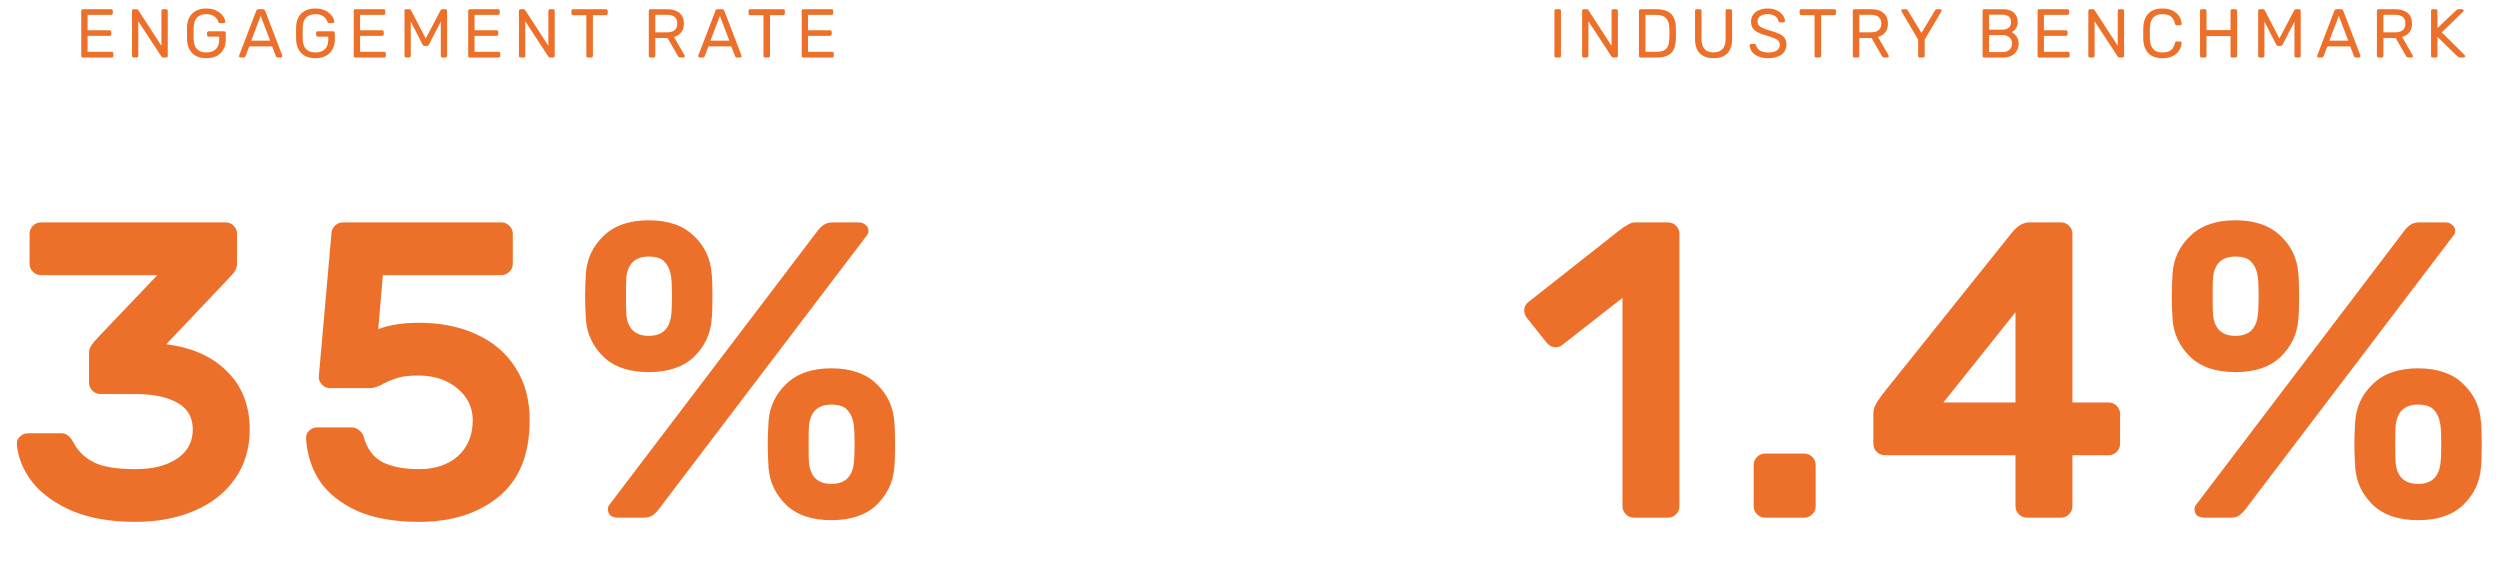
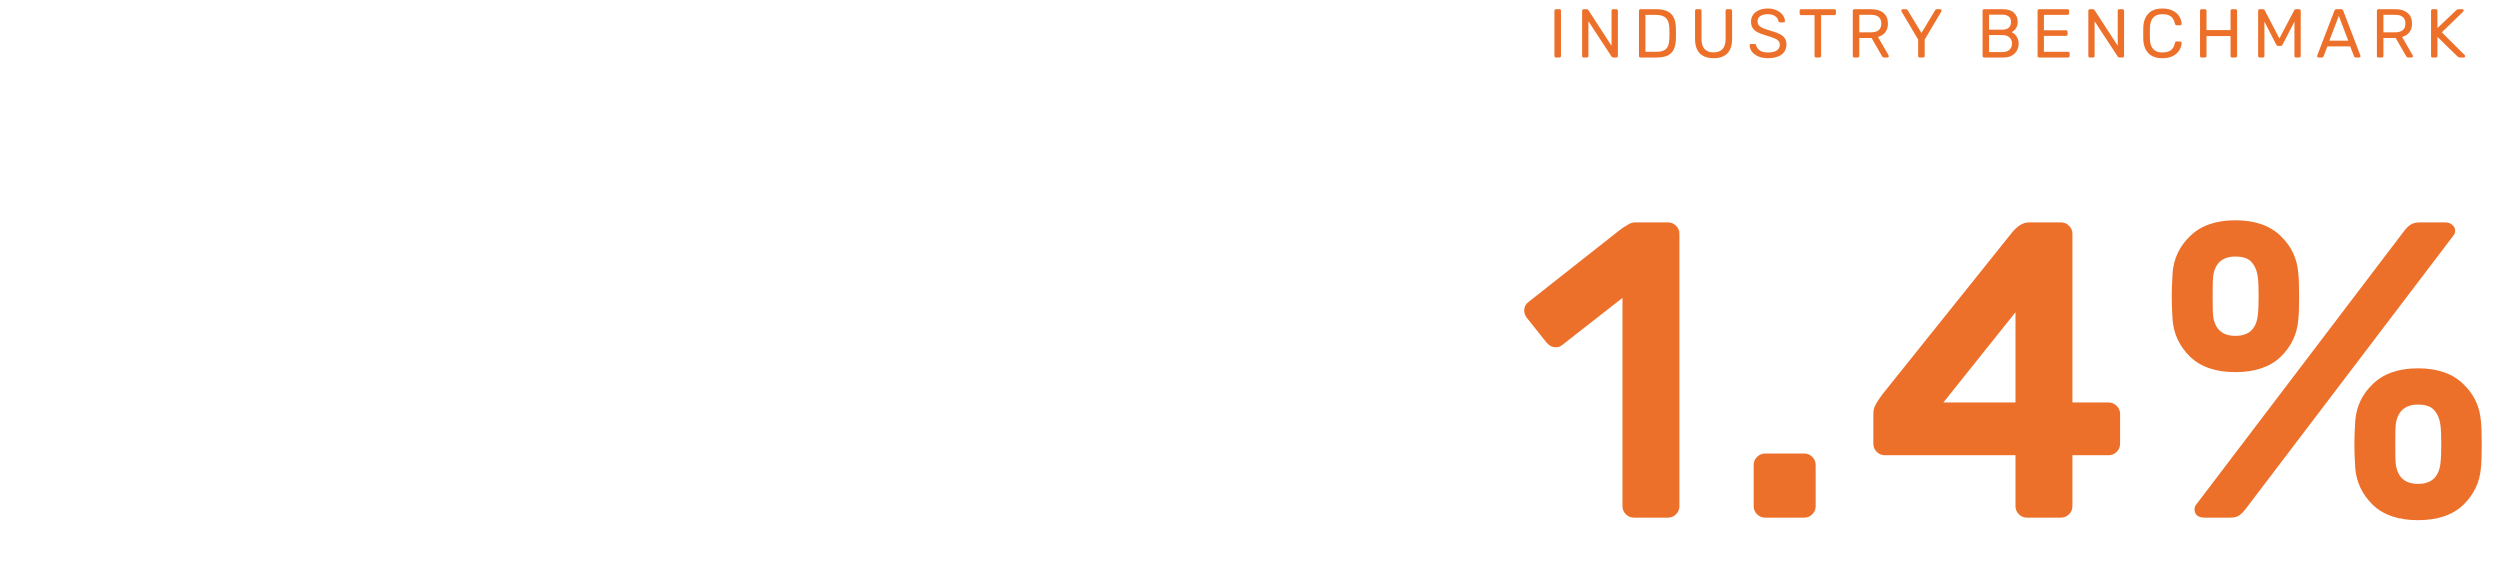
<svg xmlns="http://www.w3.org/2000/svg" width="652" height="152" viewBox="0 0 652 152" fill="none">
-   <path d="M21.587 15C21.467 15 21.371 14.964 21.299 14.892C21.227 14.808 21.191 14.706 21.191 14.586V2.832C21.191 2.7 21.227 2.598 21.299 2.526C21.371 2.442 21.467 2.4 21.587 2.4H28.985C29.117 2.4 29.219 2.442 29.291 2.526C29.375 2.598 29.417 2.7 29.417 2.832V3.48C29.417 3.6 29.375 3.696 29.291 3.768C29.219 3.84 29.117 3.876 28.985 3.876H22.847V7.89H28.589C28.721 7.89 28.823 7.932 28.895 8.016C28.979 8.088 29.021 8.19 29.021 8.322V8.934C29.021 9.054 28.979 9.156 28.895 9.24C28.823 9.312 28.721 9.348 28.589 9.348H22.847V13.506H29.129C29.261 13.506 29.363 13.548 29.435 13.632C29.519 13.704 29.561 13.806 29.561 13.938V14.586C29.561 14.706 29.519 14.808 29.435 14.892C29.351 14.964 29.249 15 29.129 15H21.587ZM34.826 15C34.706 15 34.61 14.964 34.538 14.892C34.466 14.808 34.43 14.706 34.43 14.586V2.832C34.43 2.7 34.466 2.598 34.538 2.526C34.61 2.442 34.706 2.4 34.826 2.4H35.618C35.738 2.4 35.828 2.424 35.888 2.472C35.948 2.52 36.008 2.58 36.068 2.652L42.098 11.94V2.832C42.098 2.7 42.134 2.598 42.206 2.526C42.29 2.442 42.392 2.4 42.512 2.4H43.322C43.454 2.4 43.556 2.442 43.628 2.526C43.712 2.598 43.754 2.7 43.754 2.832V14.568C43.754 14.688 43.712 14.79 43.628 14.874C43.556 14.958 43.46 15 43.34 15H42.53C42.326 15 42.182 14.916 42.098 14.748L36.068 5.55V14.586C36.068 14.706 36.026 14.808 35.942 14.892C35.87 14.964 35.774 15 35.654 15H34.826ZM53.804 15.18C52.244 15.18 51.032 14.748 50.168 13.884C49.304 13.02 48.842 11.85 48.782 10.374C48.77 10.014 48.764 9.45 48.764 8.682C48.764 7.902 48.77 7.338 48.782 6.99C48.83 5.526 49.286 4.368 50.15 3.516C51.026 2.652 52.244 2.22 53.804 2.22C54.86 2.22 55.754 2.412 56.486 2.796C57.218 3.18 57.77 3.642 58.142 4.182C58.514 4.71 58.712 5.202 58.736 5.658V5.694C58.736 5.79 58.694 5.874 58.61 5.946C58.538 6.006 58.454 6.036 58.358 6.036H57.35C57.242 6.036 57.158 6.012 57.098 5.964C57.05 5.916 57.002 5.826 56.954 5.694C56.762 5.13 56.408 4.656 55.892 4.272C55.376 3.888 54.68 3.696 53.804 3.696C52.796 3.696 52.004 3.972 51.428 4.524C50.852 5.076 50.546 5.928 50.51 7.08C50.498 7.428 50.492 7.962 50.492 8.682C50.492 9.39 50.498 9.924 50.51 10.284C50.546 11.448 50.852 12.306 51.428 12.858C52.004 13.41 52.796 13.686 53.804 13.686C54.824 13.686 55.64 13.41 56.252 12.858C56.864 12.294 57.17 11.454 57.17 10.338V9.564H54.416C54.296 9.564 54.194 9.522 54.11 9.438C54.038 9.354 54.002 9.252 54.002 9.132V8.592C54.002 8.472 54.038 8.37 54.11 8.286C54.194 8.202 54.296 8.16 54.416 8.16H58.448C58.58 8.16 58.682 8.202 58.754 8.286C58.838 8.358 58.88 8.46 58.88 8.592V10.302C58.88 11.274 58.676 12.132 58.268 12.876C57.872 13.608 57.29 14.178 56.522 14.586C55.754 14.982 54.848 15.18 53.804 15.18ZM62.697 15C62.601 15 62.517 14.964 62.445 14.892C62.373 14.82 62.337 14.736 62.337 14.64L62.373 14.442L66.837 2.796C66.933 2.532 67.125 2.4 67.413 2.4H68.565C68.853 2.4 69.045 2.532 69.141 2.796L73.605 14.442L73.641 14.64C73.641 14.736 73.599 14.82 73.515 14.892C73.443 14.964 73.359 15 73.263 15H72.417C72.297 15 72.195 14.97 72.111 14.91C72.039 14.838 71.991 14.766 71.967 14.694L70.959 12.102H65.001L64.011 14.694C63.915 14.898 63.765 15 63.561 15H62.697ZM65.523 10.608H70.455L67.989 4.146L65.523 10.608ZM82.25 15.18C80.69 15.18 79.478 14.748 78.614 13.884C77.75 13.02 77.288 11.85 77.228 10.374C77.216 10.014 77.21 9.45 77.21 8.682C77.21 7.902 77.216 7.338 77.228 6.99C77.276 5.526 77.732 4.368 78.596 3.516C79.472 2.652 80.69 2.22 82.25 2.22C83.306 2.22 84.2 2.412 84.932 2.796C85.664 3.18 86.216 3.642 86.588 4.182C86.96 4.71 87.158 5.202 87.182 5.658V5.694C87.182 5.79 87.14 5.874 87.056 5.946C86.984 6.006 86.9 6.036 86.804 6.036H85.796C85.688 6.036 85.604 6.012 85.544 5.964C85.496 5.916 85.448 5.826 85.4 5.694C85.208 5.13 84.854 4.656 84.338 4.272C83.822 3.888 83.126 3.696 82.25 3.696C81.242 3.696 80.45 3.972 79.874 4.524C79.298 5.076 78.992 5.928 78.956 7.08C78.944 7.428 78.938 7.962 78.938 8.682C78.938 9.39 78.944 9.924 78.956 10.284C78.992 11.448 79.298 12.306 79.874 12.858C80.45 13.41 81.242 13.686 82.25 13.686C83.27 13.686 84.086 13.41 84.698 12.858C85.31 12.294 85.616 11.454 85.616 10.338V9.564H82.862C82.742 9.564 82.64 9.522 82.556 9.438C82.484 9.354 82.448 9.252 82.448 9.132V8.592C82.448 8.472 82.484 8.37 82.556 8.286C82.64 8.202 82.742 8.16 82.862 8.16H86.894C87.026 8.16 87.128 8.202 87.2 8.286C87.284 8.358 87.326 8.46 87.326 8.592V10.302C87.326 11.274 87.122 12.132 86.714 12.876C86.318 13.608 85.736 14.178 84.968 14.586C84.2 14.982 83.294 15.18 82.25 15.18ZM92.649 15C92.529 15 92.433 14.964 92.361 14.892C92.289 14.808 92.253 14.706 92.253 14.586V2.832C92.253 2.7 92.289 2.598 92.361 2.526C92.433 2.442 92.529 2.4 92.649 2.4H100.047C100.179 2.4 100.281 2.442 100.353 2.526C100.437 2.598 100.479 2.7 100.479 2.832V3.48C100.479 3.6 100.437 3.696 100.353 3.768C100.281 3.84 100.179 3.876 100.047 3.876H93.909V7.89H99.651C99.783 7.89 99.885 7.932 99.957 8.016C100.041 8.088 100.083 8.19 100.083 8.322V8.934C100.083 9.054 100.041 9.156 99.957 9.24C99.885 9.312 99.783 9.348 99.651 9.348H93.909V13.506H100.191C100.323 13.506 100.425 13.548 100.497 13.632C100.581 13.704 100.623 13.806 100.623 13.938V14.586C100.623 14.706 100.581 14.808 100.497 14.892C100.413 14.964 100.311 15 100.191 15H92.649ZM105.905 15C105.785 15 105.683 14.964 105.599 14.892C105.527 14.808 105.491 14.706 105.491 14.586V2.832C105.491 2.7 105.527 2.598 105.599 2.526C105.671 2.442 105.773 2.4 105.905 2.4H106.751C106.967 2.4 107.117 2.49 107.201 2.67L111.035 10.032L114.905 2.67C115.001 2.49 115.145 2.4 115.337 2.4H116.183C116.315 2.4 116.417 2.442 116.489 2.526C116.561 2.598 116.597 2.7 116.597 2.832V14.586C116.597 14.706 116.555 14.808 116.471 14.892C116.399 14.964 116.303 15 116.183 15H115.355C115.235 15 115.139 14.964 115.067 14.892C114.995 14.808 114.959 14.706 114.959 14.586V5.64L111.881 11.598C111.761 11.85 111.569 11.976 111.305 11.976H110.765C110.513 11.976 110.321 11.85 110.189 11.598L107.129 5.64V14.586C107.129 14.706 107.087 14.808 107.003 14.892C106.931 14.964 106.835 15 106.715 15H105.905ZM122.501 15C122.381 15 122.285 14.964 122.213 14.892C122.141 14.808 122.105 14.706 122.105 14.586V2.832C122.105 2.7 122.141 2.598 122.213 2.526C122.285 2.442 122.381 2.4 122.501 2.4H129.899C130.031 2.4 130.133 2.442 130.205 2.526C130.289 2.598 130.331 2.7 130.331 2.832V3.48C130.331 3.6 130.289 3.696 130.205 3.768C130.133 3.84 130.031 3.876 129.899 3.876H123.761V7.89H129.503C129.635 7.89 129.737 7.932 129.809 8.016C129.893 8.088 129.935 8.19 129.935 8.322V8.934C129.935 9.054 129.893 9.156 129.809 9.24C129.737 9.312 129.635 9.348 129.503 9.348H123.761V13.506H130.043C130.175 13.506 130.277 13.548 130.349 13.632C130.433 13.704 130.475 13.806 130.475 13.938V14.586C130.475 14.706 130.433 14.808 130.349 14.892C130.265 14.964 130.163 15 130.043 15H122.501ZM135.739 15C135.619 15 135.523 14.964 135.451 14.892C135.379 14.808 135.343 14.706 135.343 14.586V2.832C135.343 2.7 135.379 2.598 135.451 2.526C135.523 2.442 135.619 2.4 135.739 2.4H136.531C136.651 2.4 136.741 2.424 136.801 2.472C136.861 2.52 136.921 2.58 136.981 2.652L143.011 11.94V2.832C143.011 2.7 143.047 2.598 143.119 2.526C143.203 2.442 143.305 2.4 143.425 2.4H144.235C144.367 2.4 144.469 2.442 144.541 2.526C144.625 2.598 144.667 2.7 144.667 2.832V14.568C144.667 14.688 144.625 14.79 144.541 14.874C144.469 14.958 144.373 15 144.253 15H143.443C143.239 15 143.095 14.916 143.011 14.748L136.981 5.55V14.586C136.981 14.706 136.939 14.808 136.855 14.892C136.783 14.964 136.687 15 136.567 15H135.739ZM153.331 15C153.211 15 153.109 14.964 153.025 14.892C152.953 14.808 152.917 14.706 152.917 14.586V3.948H149.443C149.323 3.948 149.221 3.912 149.137 3.84C149.065 3.756 149.029 3.654 149.029 3.534V2.832C149.029 2.7 149.065 2.598 149.137 2.526C149.221 2.442 149.323 2.4 149.443 2.4H158.083C158.215 2.4 158.317 2.442 158.389 2.526C158.461 2.598 158.497 2.7 158.497 2.832V3.534C158.497 3.654 158.455 3.756 158.371 3.84C158.299 3.912 158.203 3.948 158.083 3.948H154.627V14.586C154.627 14.706 154.585 14.808 154.501 14.892C154.417 14.964 154.315 15 154.195 15H153.331ZM169.601 15C169.481 15 169.385 14.964 169.313 14.892C169.241 14.808 169.205 14.706 169.205 14.586V2.832C169.205 2.7 169.241 2.598 169.313 2.526C169.385 2.442 169.481 2.4 169.601 2.4H173.993C175.361 2.4 176.429 2.724 177.197 3.372C177.977 4.008 178.367 4.938 178.367 6.162C178.367 7.074 178.139 7.824 177.683 8.412C177.227 9 176.591 9.408 175.775 9.636L178.547 14.442C178.583 14.514 178.601 14.58 178.601 14.64C178.601 14.736 178.565 14.82 178.493 14.892C178.421 14.964 178.337 15 178.241 15H177.449C177.269 15 177.125 14.958 177.017 14.874C176.921 14.79 176.831 14.67 176.747 14.514L174.101 9.906H170.897V14.586C170.897 14.706 170.855 14.808 170.771 14.892C170.687 14.964 170.585 15 170.465 15H169.601ZM173.921 8.43C175.733 8.43 176.639 7.668 176.639 6.144C176.639 4.62 175.733 3.858 173.921 3.858H170.897V8.43H173.921ZM182.458 15C182.362 15 182.278 14.964 182.206 14.892C182.134 14.82 182.098 14.736 182.098 14.64L182.134 14.442L186.598 2.796C186.694 2.532 186.886 2.4 187.174 2.4H188.326C188.614 2.4 188.806 2.532 188.902 2.796L193.366 14.442L193.402 14.64C193.402 14.736 193.36 14.82 193.276 14.892C193.204 14.964 193.12 15 193.024 15H192.178C192.058 15 191.956 14.97 191.872 14.91C191.8 14.838 191.752 14.766 191.728 14.694L190.72 12.102H184.762L183.772 14.694C183.676 14.898 183.526 15 183.322 15H182.458ZM185.284 10.608H190.216L187.75 4.146L185.284 10.608ZM199.518 15C199.398 15 199.296 14.964 199.212 14.892C199.14 14.808 199.104 14.706 199.104 14.586V3.948H195.63C195.51 3.948 195.408 3.912 195.324 3.84C195.252 3.756 195.216 3.654 195.216 3.534V2.832C195.216 2.7 195.252 2.598 195.324 2.526C195.408 2.442 195.51 2.4 195.63 2.4H204.27C204.402 2.4 204.504 2.442 204.576 2.526C204.648 2.598 204.684 2.7 204.684 2.832V3.534C204.684 3.654 204.642 3.756 204.558 3.84C204.486 3.912 204.39 3.948 204.27 3.948H200.814V14.586C200.814 14.706 200.772 14.808 200.688 14.892C200.604 14.964 200.502 15 200.382 15H199.518ZM209.474 15C209.354 15 209.258 14.964 209.186 14.892C209.114 14.808 209.078 14.706 209.078 14.586V2.832C209.078 2.7 209.114 2.598 209.186 2.526C209.258 2.442 209.354 2.4 209.474 2.4H216.872C217.004 2.4 217.106 2.442 217.178 2.526C217.262 2.598 217.304 2.7 217.304 2.832V3.48C217.304 3.6 217.262 3.696 217.178 3.768C217.106 3.84 217.004 3.876 216.872 3.876H210.734V7.89H216.476C216.608 7.89 216.71 7.932 216.782 8.016C216.866 8.088 216.908 8.19 216.908 8.322V8.934C216.908 9.054 216.866 9.156 216.782 9.24C216.71 9.312 216.608 9.348 216.476 9.348H210.734V13.506H217.016C217.148 13.506 217.25 13.548 217.322 13.632C217.406 13.704 217.448 13.806 217.448 13.938V14.586C217.448 14.706 217.406 14.808 217.322 14.892C217.238 14.964 217.136 15 217.016 15H209.474Z" fill="#ED702A" />
-   <path d="M58.854 58C59.66 58 60.357 58.293 60.944 58.88C61.53 59.467 61.824 60.163 61.824 60.97V68.78C61.824 69.513 61.604 70.21 61.164 70.87C60.724 71.457 60.137 72.117 59.404 72.85L43.344 89.79C50.017 90.597 55.297 92.943 59.184 96.83C63.144 100.717 65.124 105.777 65.124 112.01C65.124 116.923 63.84 121.213 61.274 124.88C58.707 128.547 55.15 131.333 50.604 133.24C46.13 135.147 41.034 136.1 35.314 136.1C28.86 136.1 23.36 135.147 18.814 133.24C14.267 131.26 10.784 128.73 8.364 125.65C6.017 122.57 4.697 119.343 4.404 115.97C4.33 115.09 4.587 114.393 5.174 113.88C5.76 113.293 6.494 113 7.374 113H16.064C16.724 113 17.31 113.22 17.824 113.66C18.337 114.1 18.85 114.797 19.364 115.75C20.464 117.803 22.187 119.417 24.534 120.59C26.88 121.763 30.474 122.35 35.314 122.35C39.86 122.35 43.49 121.433 46.204 119.6C48.917 117.767 50.274 115.237 50.274 112.01C50.274 108.857 48.954 106.547 46.314 105.08C43.674 103.54 40.007 102.77 35.314 102.77H26.184C25.377 102.77 24.68 102.477 24.094 101.89C23.507 101.303 23.214 100.607 23.214 99.8V91.99C23.214 91.257 23.434 90.597 23.874 90.01C24.314 89.35 24.9 88.653 25.634 87.92L41.034 71.75H10.674C9.867 71.75 9.17 71.457 8.584 70.87C7.997 70.283 7.704 69.587 7.704 68.78V60.97C7.704 60.163 7.997 59.467 8.584 58.88C9.17 58.293 9.867 58 10.674 58H58.854ZM86.438 60.97C86.438 60.163 86.731 59.467 87.318 58.88C87.904 58.293 88.601 58 89.408 58H130.768C131.575 58 132.271 58.293 132.858 58.88C133.445 59.467 133.738 60.163 133.738 60.97V68.78C133.738 69.587 133.445 70.283 132.858 70.87C132.271 71.457 131.575 71.75 130.768 71.75H99.858L98.648 85.83C101.508 84.73 105.065 84.18 109.318 84.18C114.891 84.18 119.841 85.17 124.168 87.15C128.568 89.13 131.978 92.027 134.398 95.84C136.891 99.653 138.138 104.237 138.138 109.59C138.138 118.463 135.461 125.1 130.108 129.5C124.755 133.9 117.825 136.1 109.318 136.1C102.865 136.1 97.475 135.147 93.148 133.24C88.821 131.26 85.558 128.657 83.358 125.43C81.231 122.13 80.058 118.463 79.838 114.43C79.764 113.55 80.021 112.853 80.608 112.34C81.195 111.753 81.928 111.46 82.808 111.46H91.718C92.451 111.46 93.111 111.717 93.698 112.23C94.284 112.67 94.688 113.293 94.908 114.1C95.788 117.18 97.438 119.343 99.858 120.59C102.351 121.763 105.505 122.35 109.318 122.35C113.498 122.35 116.871 121.213 119.438 118.94C122.005 116.593 123.288 113.477 123.288 109.59C123.288 106.29 121.968 103.54 119.328 101.34C116.761 99.14 113.425 98.003 109.318 97.93C107.045 97.93 105.248 98.113 103.928 98.48C102.681 98.847 101.398 99.36 100.078 100.02C99.491 100.387 98.868 100.68 98.208 100.9C97.621 101.12 96.961 101.23 96.228 101.23H86.108C85.301 101.23 84.605 100.937 84.018 100.35C83.431 99.763 83.138 99.067 83.138 98.26L86.438 60.97ZM185.587 71.2C185.733 72.447 185.807 74.463 185.807 77.25C185.807 80.11 185.733 82.163 185.587 83.41C185.293 87.15 183.753 90.377 180.967 93.09C178.18 95.73 174.257 97.05 169.197 97.05C164.137 97.05 160.213 95.73 157.427 93.09C154.64 90.377 153.1 87.15 152.807 83.41C152.66 80.917 152.587 78.863 152.587 77.25C152.587 75.71 152.66 73.693 152.807 71.2C153.1 67.387 154.64 64.16 157.427 61.52C160.213 58.807 164.137 57.45 169.197 57.45C174.257 57.45 178.18 58.807 180.967 61.52C183.753 64.16 185.293 67.387 185.587 71.2ZM213.307 60.09C213.893 59.357 214.443 58.843 214.957 58.55C215.543 58.183 216.313 58 217.267 58H223.867C224.673 58 225.297 58.22 225.737 58.66C226.25 59.027 226.507 59.54 226.507 60.2C226.507 60.64 226.36 61.043 226.067 61.41L171.727 132.91C171.14 133.643 170.553 134.193 169.967 134.56C169.453 134.853 168.72 135 167.767 135H161.167C160.36 135 159.7 134.817 159.187 134.45C158.747 134.01 158.527 133.46 158.527 132.8C158.527 132.36 158.673 131.957 158.967 131.59L213.307 60.09ZM175.027 72.19C174.807 70.577 174.257 69.293 173.377 68.34C172.57 67.387 171.177 66.91 169.197 66.91C165.75 66.91 163.807 68.67 163.367 72.19C163.293 72.703 163.257 74.39 163.257 77.25C163.257 80.037 163.293 81.723 163.367 82.31C163.807 85.83 165.75 87.59 169.197 87.59C172.643 87.59 174.587 85.83 175.027 82.31C175.173 81.137 175.247 79.45 175.247 77.25C175.247 74.903 175.173 73.217 175.027 72.19ZM233.217 109.81C233.363 111.057 233.437 113.073 233.437 115.86C233.437 118.72 233.363 120.773 233.217 122.02C232.923 125.76 231.383 128.987 228.597 131.7C225.81 134.34 221.887 135.66 216.827 135.66C211.767 135.66 207.843 134.34 205.057 131.7C202.27 128.987 200.73 125.76 200.437 122.02C200.29 119.527 200.217 117.473 200.217 115.86C200.217 114.32 200.29 112.303 200.437 109.81C200.73 105.997 202.27 102.77 205.057 100.13C207.843 97.417 211.767 96.06 216.827 96.06C221.887 96.06 225.81 97.417 228.597 100.13C231.383 102.77 232.923 105.997 233.217 109.81ZM222.657 110.8C222.437 109.187 221.887 107.903 221.007 106.95C220.2 105.997 218.807 105.52 216.827 105.52C213.38 105.52 211.437 107.28 210.997 110.8C210.923 111.313 210.887 113 210.887 115.86C210.887 118.647 210.923 120.333 210.997 120.92C211.437 124.44 213.38 126.2 216.827 126.2C220.273 126.2 222.217 124.44 222.657 120.92C222.803 119.747 222.877 118.06 222.877 115.86C222.877 113.513 222.803 111.827 222.657 110.8Z" fill="#ED702A" />
-   <path d="M405.79 15C405.67 15 405.574 14.964 405.502 14.892C405.43 14.808 405.394 14.706 405.394 14.586V2.814C405.394 2.694 405.43 2.598 405.502 2.526C405.574 2.442 405.67 2.4 405.79 2.4H406.69C406.822 2.4 406.924 2.436 406.996 2.508C407.068 2.58 407.104 2.682 407.104 2.814V14.586C407.104 14.706 407.062 14.808 406.978 14.892C406.906 14.964 406.81 15 406.69 15H405.79ZM413.017 15C412.897 15 412.801 14.964 412.729 14.892C412.657 14.808 412.621 14.706 412.621 14.586V2.832C412.621 2.7 412.657 2.598 412.729 2.526C412.801 2.442 412.897 2.4 413.017 2.4H413.809C413.929 2.4 414.019 2.424 414.079 2.472C414.139 2.52 414.199 2.58 414.259 2.652L420.289 11.94V2.832C420.289 2.7 420.325 2.598 420.397 2.526C420.481 2.442 420.583 2.4 420.703 2.4H421.513C421.645 2.4 421.747 2.442 421.819 2.526C421.903 2.598 421.945 2.7 421.945 2.832V14.568C421.945 14.688 421.903 14.79 421.819 14.874C421.747 14.958 421.651 15 421.531 15H420.721C420.517 15 420.373 14.916 420.289 14.748L414.259 5.55V14.586C414.259 14.706 414.217 14.808 414.133 14.892C414.061 14.964 413.965 15 413.845 15H413.017ZM427.837 15C427.717 15 427.621 14.964 427.549 14.892C427.477 14.808 427.441 14.706 427.441 14.586V2.832C427.441 2.7 427.477 2.598 427.549 2.526C427.621 2.442 427.717 2.4 427.837 2.4H431.905C433.717 2.4 435.025 2.808 435.829 3.624C436.633 4.428 437.047 5.646 437.071 7.278C437.083 7.626 437.089 8.094 437.089 8.682C437.089 9.27 437.083 9.744 437.071 10.104C437.047 11.244 436.861 12.174 436.513 12.894C436.177 13.602 435.643 14.13 434.911 14.478C434.179 14.826 433.207 15 431.995 15H427.837ZM431.905 13.506C432.745 13.506 433.411 13.392 433.903 13.164C434.407 12.924 434.767 12.558 434.983 12.066C435.211 11.562 435.337 10.884 435.361 10.032C435.385 9.312 435.397 8.862 435.397 8.682C435.397 8.49 435.385 8.046 435.361 7.35C435.337 6.15 435.049 5.274 434.497 4.722C433.957 4.158 433.063 3.876 431.815 3.876H429.133V13.506H431.905ZM446.908 15.18C445.36 15.18 444.166 14.766 443.326 13.938C442.486 13.098 442.066 11.832 442.066 10.14V2.832C442.066 2.7 442.102 2.598 442.174 2.526C442.246 2.442 442.342 2.4 442.462 2.4H443.326C443.458 2.4 443.56 2.442 443.632 2.526C443.716 2.598 443.758 2.7 443.758 2.832V10.176C443.758 11.352 444.028 12.228 444.568 12.804C445.12 13.38 445.9 13.668 446.908 13.668C447.904 13.668 448.672 13.38 449.212 12.804C449.764 12.216 450.04 11.34 450.04 10.176V2.832C450.04 2.7 450.076 2.598 450.148 2.526C450.22 2.442 450.322 2.4 450.454 2.4H451.318C451.438 2.4 451.534 2.442 451.606 2.526C451.69 2.598 451.732 2.7 451.732 2.832V10.14C451.732 11.832 451.312 13.098 450.472 13.938C449.644 14.766 448.456 15.18 446.908 15.18ZM461.131 15.18C460.147 15.18 459.289 15.024 458.557 14.712C457.837 14.4 457.285 13.992 456.901 13.488C456.529 12.972 456.331 12.42 456.307 11.832C456.307 11.736 456.343 11.652 456.415 11.58C456.487 11.508 456.577 11.472 456.685 11.472H457.567C457.783 11.472 457.933 11.592 458.017 11.832C458.125 12.336 458.431 12.774 458.935 13.146C459.451 13.506 460.183 13.686 461.131 13.686C462.151 13.686 462.913 13.506 463.417 13.146C463.921 12.786 464.173 12.288 464.173 11.652C464.173 11.244 464.047 10.908 463.795 10.644C463.555 10.38 463.189 10.152 462.697 9.96C462.217 9.756 461.491 9.51 460.519 9.222C459.595 8.958 458.857 8.676 458.305 8.376C457.765 8.076 457.357 7.71 457.081 7.278C456.805 6.834 456.667 6.276 456.667 5.604C456.667 4.956 456.841 4.38 457.189 3.876C457.537 3.36 458.041 2.958 458.701 2.67C459.361 2.37 460.141 2.22 461.041 2.22C461.977 2.22 462.775 2.388 463.435 2.724C464.107 3.048 464.617 3.462 464.965 3.966C465.313 4.458 465.499 4.956 465.523 5.46C465.523 5.568 465.487 5.658 465.415 5.73C465.343 5.802 465.253 5.838 465.145 5.838H464.245C464.149 5.838 464.059 5.808 463.975 5.748C463.891 5.688 463.831 5.598 463.795 5.478C463.723 4.962 463.435 4.536 462.931 4.2C462.427 3.864 461.797 3.696 461.041 3.696C460.225 3.696 459.577 3.858 459.097 4.182C458.617 4.494 458.377 4.962 458.377 5.586C458.377 6.006 458.485 6.348 458.701 6.612C458.929 6.876 459.271 7.11 459.727 7.314C460.195 7.518 460.873 7.752 461.761 8.016C462.781 8.304 463.579 8.592 464.155 8.88C464.743 9.168 465.181 9.528 465.469 9.96C465.757 10.38 465.901 10.926 465.901 11.598C465.901 12.726 465.469 13.608 464.605 14.244C463.753 14.868 462.595 15.18 461.131 15.18ZM473.647 15C473.527 15 473.425 14.964 473.341 14.892C473.269 14.808 473.233 14.706 473.233 14.586V3.948H469.759C469.639 3.948 469.537 3.912 469.453 3.84C469.381 3.756 469.345 3.654 469.345 3.534V2.832C469.345 2.7 469.381 2.598 469.453 2.526C469.537 2.442 469.639 2.4 469.759 2.4H478.399C478.531 2.4 478.633 2.442 478.705 2.526C478.777 2.598 478.813 2.7 478.813 2.832V3.534C478.813 3.654 478.771 3.756 478.687 3.84C478.615 3.912 478.519 3.948 478.399 3.948H474.943V14.586C474.943 14.706 474.901 14.808 474.817 14.892C474.733 14.964 474.631 15 474.511 15H473.647ZM483.604 15C483.484 15 483.388 14.964 483.316 14.892C483.244 14.808 483.208 14.706 483.208 14.586V2.832C483.208 2.7 483.244 2.598 483.316 2.526C483.388 2.442 483.484 2.4 483.604 2.4H487.996C489.364 2.4 490.432 2.724 491.2 3.372C491.98 4.008 492.37 4.938 492.37 6.162C492.37 7.074 492.142 7.824 491.686 8.412C491.23 9 490.594 9.408 489.778 9.636L492.55 14.442C492.586 14.514 492.604 14.58 492.604 14.64C492.604 14.736 492.568 14.82 492.496 14.892C492.424 14.964 492.34 15 492.244 15H491.452C491.272 15 491.128 14.958 491.02 14.874C490.924 14.79 490.834 14.67 490.75 14.514L488.104 9.906H484.9V14.586C484.9 14.706 484.858 14.808 484.774 14.892C484.69 14.964 484.588 15 484.468 15H483.604ZM487.924 8.43C489.736 8.43 490.642 7.668 490.642 6.144C490.642 4.62 489.736 3.858 487.924 3.858H484.9V8.43H487.924ZM500.666 15C500.546 15 500.444 14.964 500.36 14.892C500.288 14.808 500.252 14.706 500.252 14.586V10.32L495.914 2.994C495.878 2.922 495.86 2.844 495.86 2.76C495.86 2.664 495.896 2.58 495.968 2.508C496.04 2.436 496.124 2.4 496.22 2.4H497.084C497.3 2.4 497.456 2.502 497.552 2.706L501.116 8.592L504.662 2.706C504.782 2.502 504.938 2.4 505.13 2.4H505.994C506.09 2.4 506.174 2.436 506.246 2.508C506.33 2.58 506.372 2.664 506.372 2.76C506.372 2.82 506.348 2.898 506.3 2.994L501.962 10.32V14.586C501.962 14.706 501.92 14.808 501.836 14.892C501.764 14.964 501.662 15 501.53 15H500.666ZM517.448 15C517.328 15 517.232 14.964 517.16 14.892C517.088 14.808 517.052 14.706 517.052 14.586V2.832C517.052 2.7 517.088 2.598 517.16 2.526C517.232 2.442 517.328 2.4 517.448 2.4H522.362C523.634 2.4 524.594 2.706 525.242 3.318C525.89 3.93 526.214 4.728 526.214 5.712C526.214 6.384 526.058 6.948 525.746 7.404C525.434 7.848 525.068 8.172 524.648 8.376C525.164 8.628 525.596 9.018 525.944 9.546C526.292 10.074 526.466 10.68 526.466 11.364C526.466 12.036 526.31 12.648 525.998 13.2C525.698 13.752 525.248 14.19 524.648 14.514C524.048 14.838 523.334 15 522.506 15H517.448ZM522.092 7.746C522.872 7.746 523.466 7.572 523.874 7.224C524.282 6.864 524.486 6.366 524.486 5.73C524.486 5.106 524.282 4.632 523.874 4.308C523.478 3.984 522.884 3.822 522.092 3.822H518.744V7.746H522.092ZM522.272 13.578C523.04 13.578 523.64 13.374 524.072 12.966C524.516 12.546 524.738 12.012 524.738 11.364C524.738 10.704 524.516 10.17 524.072 9.762C523.64 9.354 523.04 9.15 522.272 9.15H518.744V13.578H522.272ZM531.794 15C531.674 15 531.578 14.964 531.506 14.892C531.434 14.808 531.398 14.706 531.398 14.586V2.832C531.398 2.7 531.434 2.598 531.506 2.526C531.578 2.442 531.674 2.4 531.794 2.4H539.192C539.324 2.4 539.426 2.442 539.498 2.526C539.582 2.598 539.624 2.7 539.624 2.832V3.48C539.624 3.6 539.582 3.696 539.498 3.768C539.426 3.84 539.324 3.876 539.192 3.876H533.054V7.89H538.796C538.928 7.89 539.03 7.932 539.102 8.016C539.186 8.088 539.228 8.19 539.228 8.322V8.934C539.228 9.054 539.186 9.156 539.102 9.24C539.03 9.312 538.928 9.348 538.796 9.348H533.054V13.506H539.336C539.468 13.506 539.57 13.548 539.642 13.632C539.726 13.704 539.768 13.806 539.768 13.938V14.586C539.768 14.706 539.726 14.808 539.642 14.892C539.558 14.964 539.456 15 539.336 15H531.794ZM545.032 15C544.912 15 544.816 14.964 544.744 14.892C544.672 14.808 544.636 14.706 544.636 14.586V2.832C544.636 2.7 544.672 2.598 544.744 2.526C544.816 2.442 544.912 2.4 545.032 2.4H545.824C545.944 2.4 546.034 2.424 546.094 2.472C546.154 2.52 546.214 2.58 546.274 2.652L552.304 11.94V2.832C552.304 2.7 552.34 2.598 552.412 2.526C552.496 2.442 552.598 2.4 552.718 2.4H553.528C553.66 2.4 553.762 2.442 553.834 2.526C553.918 2.598 553.96 2.7 553.96 2.832V14.568C553.96 14.688 553.918 14.79 553.834 14.874C553.762 14.958 553.666 15 553.546 15H552.736C552.532 15 552.388 14.916 552.304 14.748L546.274 5.55V14.586C546.274 14.706 546.232 14.808 546.148 14.892C546.076 14.964 545.98 15 545.86 15H545.032ZM563.957 15.18C562.361 15.18 561.143 14.748 560.303 13.884C559.475 13.008 559.031 11.814 558.971 10.302C558.959 9.978 558.953 9.45 558.953 8.718C558.953 7.974 558.959 7.434 558.971 7.098C559.031 5.586 559.475 4.398 560.303 3.534C561.143 2.658 562.361 2.22 563.957 2.22C565.025 2.22 565.931 2.412 566.675 2.796C567.419 3.168 567.977 3.66 568.349 4.272C568.733 4.884 568.943 5.538 568.979 6.234C568.979 6.342 568.937 6.432 568.853 6.504C568.781 6.564 568.691 6.594 568.583 6.594H567.683C567.563 6.594 567.467 6.564 567.395 6.504C567.323 6.444 567.269 6.342 567.233 6.198C567.029 5.274 566.657 4.626 566.117 4.254C565.589 3.882 564.869 3.696 563.957 3.696C561.869 3.696 560.783 4.86 560.699 7.188C560.687 7.512 560.681 8.01 560.681 8.682C560.681 9.354 560.687 9.864 560.699 10.212C560.783 12.528 561.869 13.686 563.957 13.686C564.857 13.686 565.577 13.5 566.117 13.128C566.657 12.756 567.029 12.114 567.233 11.202C567.269 11.058 567.323 10.956 567.395 10.896C567.467 10.836 567.563 10.806 567.683 10.806H568.583C568.691 10.806 568.781 10.842 568.853 10.914C568.937 10.974 568.979 11.058 568.979 11.166C568.943 11.862 568.733 12.516 568.349 13.128C567.977 13.74 567.419 14.238 566.675 14.622C565.931 14.994 565.025 15.18 563.957 15.18ZM574.163 15C574.043 15 573.947 14.964 573.875 14.892C573.803 14.808 573.767 14.706 573.767 14.586V2.832C573.767 2.7 573.803 2.598 573.875 2.526C573.947 2.442 574.043 2.4 574.163 2.4H575.027C575.159 2.4 575.261 2.442 575.333 2.526C575.417 2.598 575.459 2.7 575.459 2.832V7.836H581.723V2.832C581.723 2.7 581.759 2.598 581.831 2.526C581.915 2.442 582.017 2.4 582.137 2.4H583.001C583.133 2.4 583.235 2.442 583.307 2.526C583.391 2.598 583.433 2.7 583.433 2.832V14.586C583.433 14.706 583.391 14.808 583.307 14.892C583.223 14.964 583.121 15 583.001 15H582.137C582.017 15 581.915 14.964 581.831 14.892C581.759 14.808 581.723 14.706 581.723 14.586V9.402H575.459V14.586C575.459 14.706 575.417 14.808 575.333 14.892C575.249 14.964 575.147 15 575.027 15H574.163ZM589.336 15C589.216 15 589.114 14.964 589.03 14.892C588.958 14.808 588.922 14.706 588.922 14.586V2.832C588.922 2.7 588.958 2.598 589.03 2.526C589.102 2.442 589.204 2.4 589.336 2.4H590.182C590.398 2.4 590.548 2.49 590.632 2.67L594.466 10.032L598.336 2.67C598.432 2.49 598.576 2.4 598.768 2.4H599.614C599.746 2.4 599.848 2.442 599.92 2.526C599.992 2.598 600.028 2.7 600.028 2.832V14.586C600.028 14.706 599.986 14.808 599.902 14.892C599.83 14.964 599.734 15 599.614 15H598.786C598.666 15 598.57 14.964 598.498 14.892C598.426 14.808 598.39 14.706 598.39 14.586V5.64L595.312 11.598C595.192 11.85 595 11.976 594.736 11.976H594.196C593.944 11.976 593.752 11.85 593.62 11.598L590.56 5.64V14.586C590.56 14.706 590.518 14.808 590.434 14.892C590.362 14.964 590.266 15 590.146 15H589.336ZM604.671 15C604.575 15 604.491 14.964 604.419 14.892C604.347 14.82 604.311 14.736 604.311 14.64L604.347 14.442L608.811 2.796C608.907 2.532 609.099 2.4 609.387 2.4H610.539C610.827 2.4 611.019 2.532 611.115 2.796L615.579 14.442L615.615 14.64C615.615 14.736 615.573 14.82 615.489 14.892C615.417 14.964 615.333 15 615.237 15H614.391C614.271 15 614.169 14.97 614.085 14.91C614.013 14.838 613.965 14.766 613.941 14.694L612.933 12.102H606.975L605.985 14.694C605.889 14.898 605.739 15 605.535 15H604.671ZM607.497 10.608H612.429L609.963 4.146L607.497 10.608ZM620.295 15C620.175 15 620.079 14.964 620.007 14.892C619.935 14.808 619.899 14.706 619.899 14.586V2.832C619.899 2.7 619.935 2.598 620.007 2.526C620.079 2.442 620.175 2.4 620.295 2.4H624.687C626.055 2.4 627.123 2.724 627.891 3.372C628.671 4.008 629.061 4.938 629.061 6.162C629.061 7.074 628.833 7.824 628.377 8.412C627.921 9 627.285 9.408 626.469 9.636L629.241 14.442C629.277 14.514 629.295 14.58 629.295 14.64C629.295 14.736 629.259 14.82 629.187 14.892C629.115 14.964 629.031 15 628.935 15H628.143C627.963 15 627.819 14.958 627.711 14.874C627.615 14.79 627.525 14.67 627.441 14.514L624.795 9.906H621.591V14.586C621.591 14.706 621.549 14.808 621.465 14.892C621.381 14.964 621.279 15 621.159 15H620.295ZM624.615 8.43C626.427 8.43 627.333 7.668 627.333 6.144C627.333 4.62 626.427 3.858 624.615 3.858H621.591V8.43H624.615ZM634.412 15C634.292 15 634.196 14.964 634.124 14.892C634.052 14.808 634.016 14.706 634.016 14.586V2.832C634.016 2.7 634.052 2.598 634.124 2.526C634.196 2.442 634.292 2.4 634.412 2.4H635.258C635.39 2.4 635.492 2.442 635.564 2.526C635.648 2.598 635.69 2.7 635.69 2.832V7.314L640.568 2.688C640.76 2.496 640.994 2.4 641.27 2.4H642.17C642.266 2.4 642.35 2.436 642.422 2.508C642.494 2.58 642.53 2.664 642.53 2.76C642.53 2.856 642.5 2.934 642.44 2.994L636.824 8.43L642.818 14.388C642.878 14.46 642.908 14.544 642.908 14.64C642.908 14.736 642.872 14.82 642.8 14.892C642.728 14.964 642.644 15 642.548 15H641.612C641.444 15 641.312 14.976 641.216 14.928C641.12 14.868 641.018 14.796 640.91 14.712L635.69 9.618V14.586C635.69 14.706 635.648 14.808 635.564 14.892C635.48 14.964 635.378 15 635.258 15H634.412Z" fill="#ED702A" />
+   <path d="M405.79 15C405.67 15 405.574 14.964 405.502 14.892C405.43 14.808 405.394 14.706 405.394 14.586V2.814C405.394 2.694 405.43 2.598 405.502 2.526C405.574 2.442 405.67 2.4 405.79 2.4H406.69C406.822 2.4 406.924 2.436 406.996 2.508C407.068 2.58 407.104 2.682 407.104 2.814V14.586C407.104 14.706 407.062 14.808 406.978 14.892C406.906 14.964 406.81 15 406.69 15H405.79ZM413.017 15C412.897 15 412.801 14.964 412.729 14.892C412.657 14.808 412.621 14.706 412.621 14.586V2.832C412.621 2.7 412.657 2.598 412.729 2.526C412.801 2.442 412.897 2.4 413.017 2.4H413.809C413.929 2.4 414.019 2.424 414.079 2.472C414.139 2.52 414.199 2.58 414.259 2.652L420.289 11.94V2.832C420.289 2.7 420.325 2.598 420.397 2.526C420.481 2.442 420.583 2.4 420.703 2.4H421.513C421.645 2.4 421.747 2.442 421.819 2.526C421.903 2.598 421.945 2.7 421.945 2.832V14.568C421.945 14.688 421.903 14.79 421.819 14.874C421.747 14.958 421.651 15 421.531 15H420.721C420.517 15 420.373 14.916 420.289 14.748L414.259 5.55V14.586C414.259 14.706 414.217 14.808 414.133 14.892C414.061 14.964 413.965 15 413.845 15H413.017ZM427.837 15C427.717 15 427.621 14.964 427.549 14.892C427.477 14.808 427.441 14.706 427.441 14.586V2.832C427.441 2.7 427.477 2.598 427.549 2.526C427.621 2.442 427.717 2.4 427.837 2.4H431.905C433.717 2.4 435.025 2.808 435.829 3.624C436.633 4.428 437.047 5.646 437.071 7.278C437.083 7.626 437.089 8.094 437.089 8.682C437.089 9.27 437.083 9.744 437.071 10.104C437.047 11.244 436.861 12.174 436.513 12.894C436.177 13.602 435.643 14.13 434.911 14.478C434.179 14.826 433.207 15 431.995 15H427.837ZM431.905 13.506C432.745 13.506 433.411 13.392 433.903 13.164C434.407 12.924 434.767 12.558 434.983 12.066C435.211 11.562 435.337 10.884 435.361 10.032C435.385 9.312 435.397 8.862 435.397 8.682C435.397 8.49 435.385 8.046 435.361 7.35C435.337 6.15 435.049 5.274 434.497 4.722C433.957 4.158 433.063 3.876 431.815 3.876H429.133V13.506H431.905ZM446.908 15.18C445.36 15.18 444.166 14.766 443.326 13.938C442.486 13.098 442.066 11.832 442.066 10.14V2.832C442.066 2.7 442.102 2.598 442.174 2.526C442.246 2.442 442.342 2.4 442.462 2.4H443.326C443.458 2.4 443.56 2.442 443.632 2.526C443.716 2.598 443.758 2.7 443.758 2.832V10.176C443.758 11.352 444.028 12.228 444.568 12.804C445.12 13.38 445.9 13.668 446.908 13.668C447.904 13.668 448.672 13.38 449.212 12.804C449.764 12.216 450.04 11.34 450.04 10.176V2.832C450.04 2.7 450.076 2.598 450.148 2.526C450.22 2.442 450.322 2.4 450.454 2.4H451.318C451.438 2.4 451.534 2.442 451.606 2.526C451.69 2.598 451.732 2.7 451.732 2.832V10.14C451.732 11.832 451.312 13.098 450.472 13.938C449.644 14.766 448.456 15.18 446.908 15.18ZM461.131 15.18C460.147 15.18 459.289 15.024 458.557 14.712C457.837 14.4 457.285 13.992 456.901 13.488C456.529 12.972 456.331 12.42 456.307 11.832C456.307 11.736 456.343 11.652 456.415 11.58C456.487 11.508 456.577 11.472 456.685 11.472H457.567C457.783 11.472 457.933 11.592 458.017 11.832C458.125 12.336 458.431 12.774 458.935 13.146C459.451 13.506 460.183 13.686 461.131 13.686C462.151 13.686 462.913 13.506 463.417 13.146C463.921 12.786 464.173 12.288 464.173 11.652C464.173 11.244 464.047 10.908 463.795 10.644C463.555 10.38 463.189 10.152 462.697 9.96C462.217 9.756 461.491 9.51 460.519 9.222C459.595 8.958 458.857 8.676 458.305 8.376C457.765 8.076 457.357 7.71 457.081 7.278C456.805 6.834 456.667 6.276 456.667 5.604C456.667 4.956 456.841 4.38 457.189 3.876C457.537 3.36 458.041 2.958 458.701 2.67C459.361 2.37 460.141 2.22 461.041 2.22C461.977 2.22 462.775 2.388 463.435 2.724C464.107 3.048 464.617 3.462 464.965 3.966C465.313 4.458 465.499 4.956 465.523 5.46C465.523 5.568 465.487 5.658 465.415 5.73C465.343 5.802 465.253 5.838 465.145 5.838H464.245C464.149 5.838 464.059 5.808 463.975 5.748C463.891 5.688 463.831 5.598 463.795 5.478C463.723 4.962 463.435 4.536 462.931 4.2C462.427 3.864 461.797 3.696 461.041 3.696C460.225 3.696 459.577 3.858 459.097 4.182C458.617 4.494 458.377 4.962 458.377 5.586C458.377 6.006 458.485 6.348 458.701 6.612C458.929 6.876 459.271 7.11 459.727 7.314C460.195 7.518 460.873 7.752 461.761 8.016C462.781 8.304 463.579 8.592 464.155 8.88C464.743 9.168 465.181 9.528 465.469 9.96C465.757 10.38 465.901 10.926 465.901 11.598C465.901 12.726 465.469 13.608 464.605 14.244C463.753 14.868 462.595 15.18 461.131 15.18ZM473.647 15C473.527 15 473.425 14.964 473.341 14.892C473.269 14.808 473.233 14.706 473.233 14.586V3.948H469.759C469.639 3.948 469.537 3.912 469.453 3.84C469.381 3.756 469.345 3.654 469.345 3.534V2.832C469.345 2.7 469.381 2.598 469.453 2.526C469.537 2.442 469.639 2.4 469.759 2.4H478.399C478.531 2.4 478.633 2.442 478.705 2.526C478.777 2.598 478.813 2.7 478.813 2.832V3.534C478.813 3.654 478.771 3.756 478.687 3.84C478.615 3.912 478.519 3.948 478.399 3.948H474.943V14.586C474.943 14.706 474.901 14.808 474.817 14.892C474.733 14.964 474.631 15 474.511 15H473.647ZM483.604 15C483.484 15 483.388 14.964 483.316 14.892C483.244 14.808 483.208 14.706 483.208 14.586V2.832C483.208 2.7 483.244 2.598 483.316 2.526C483.388 2.442 483.484 2.4 483.604 2.4H487.996C489.364 2.4 490.432 2.724 491.2 3.372C491.98 4.008 492.37 4.938 492.37 6.162C492.37 7.074 492.142 7.824 491.686 8.412C491.23 9 490.594 9.408 489.778 9.636L492.55 14.442C492.586 14.514 492.604 14.58 492.604 14.64C492.604 14.736 492.568 14.82 492.496 14.892C492.424 14.964 492.34 15 492.244 15H491.452C491.272 15 491.128 14.958 491.02 14.874C490.924 14.79 490.834 14.67 490.75 14.514L488.104 9.906H484.9V14.586C484.9 14.706 484.858 14.808 484.774 14.892C484.69 14.964 484.588 15 484.468 15H483.604ZM487.924 8.43C489.736 8.43 490.642 7.668 490.642 6.144C490.642 4.62 489.736 3.858 487.924 3.858H484.9V8.43H487.924ZM500.666 15C500.546 15 500.444 14.964 500.36 14.892C500.288 14.808 500.252 14.706 500.252 14.586V10.32L495.914 2.994C495.878 2.922 495.86 2.844 495.86 2.76C495.86 2.664 495.896 2.58 495.968 2.508C496.04 2.436 496.124 2.4 496.22 2.4H497.084C497.3 2.4 497.456 2.502 497.552 2.706L501.116 8.592L504.662 2.706C504.782 2.502 504.938 2.4 505.13 2.4H505.994C506.09 2.4 506.174 2.436 506.246 2.508C506.33 2.58 506.372 2.664 506.372 2.76C506.372 2.82 506.348 2.898 506.3 2.994L501.962 10.32V14.586C501.962 14.706 501.92 14.808 501.836 14.892C501.764 14.964 501.662 15 501.53 15H500.666ZM517.448 15C517.328 15 517.232 14.964 517.16 14.892C517.088 14.808 517.052 14.706 517.052 14.586V2.832C517.052 2.7 517.088 2.598 517.16 2.526C517.232 2.442 517.328 2.4 517.448 2.4H522.362C523.634 2.4 524.594 2.706 525.242 3.318C525.89 3.93 526.214 4.728 526.214 5.712C526.214 6.384 526.058 6.948 525.746 7.404C525.434 7.848 525.068 8.172 524.648 8.376C525.164 8.628 525.596 9.018 525.944 9.546C526.292 10.074 526.466 10.68 526.466 11.364C526.466 12.036 526.31 12.648 525.998 13.2C525.698 13.752 525.248 14.19 524.648 14.514C524.048 14.838 523.334 15 522.506 15H517.448ZM522.092 7.746C522.872 7.746 523.466 7.572 523.874 7.224C524.282 6.864 524.486 6.366 524.486 5.73C524.486 5.106 524.282 4.632 523.874 4.308C523.478 3.984 522.884 3.822 522.092 3.822H518.744V7.746H522.092ZM522.272 13.578C523.04 13.578 523.64 13.374 524.072 12.966C524.516 12.546 524.738 12.012 524.738 11.364C524.738 10.704 524.516 10.17 524.072 9.762C523.64 9.354 523.04 9.15 522.272 9.15H518.744V13.578H522.272ZM531.794 15C531.674 15 531.578 14.964 531.506 14.892C531.434 14.808 531.398 14.706 531.398 14.586V2.832C531.398 2.7 531.434 2.598 531.506 2.526C531.578 2.442 531.674 2.4 531.794 2.4H539.192C539.324 2.4 539.426 2.442 539.498 2.526C539.582 2.598 539.624 2.7 539.624 2.832V3.48C539.624 3.6 539.582 3.696 539.498 3.768C539.426 3.84 539.324 3.876 539.192 3.876H533.054V7.89H538.796C538.928 7.89 539.03 7.932 539.102 8.016C539.186 8.088 539.228 8.19 539.228 8.322V8.934C539.228 9.054 539.186 9.156 539.102 9.24C539.03 9.312 538.928 9.348 538.796 9.348H533.054V13.506H539.336C539.468 13.506 539.57 13.548 539.642 13.632C539.726 13.704 539.768 13.806 539.768 13.938V14.586C539.768 14.706 539.726 14.808 539.642 14.892C539.558 14.964 539.456 15 539.336 15H531.794ZM545.032 15C544.912 15 544.816 14.964 544.744 14.892C544.672 14.808 544.636 14.706 544.636 14.586V2.832C544.636 2.7 544.672 2.598 544.744 2.526C544.816 2.442 544.912 2.4 545.032 2.4H545.824C545.944 2.4 546.034 2.424 546.094 2.472C546.154 2.52 546.214 2.58 546.274 2.652L552.304 11.94V2.832C552.304 2.7 552.34 2.598 552.412 2.526C552.496 2.442 552.598 2.4 552.718 2.4H553.528C553.66 2.4 553.762 2.442 553.834 2.526C553.918 2.598 553.96 2.7 553.96 2.832V14.568C553.96 14.688 553.918 14.79 553.834 14.874C553.762 14.958 553.666 15 553.546 15H552.736C552.532 15 552.388 14.916 552.304 14.748L546.274 5.55V14.586C546.274 14.706 546.232 14.808 546.148 14.892C546.076 14.964 545.98 15 545.86 15H545.032ZM563.957 15.18C562.361 15.18 561.143 14.748 560.303 13.884C559.475 13.008 559.031 11.814 558.971 10.302C558.959 9.978 558.953 9.45 558.953 8.718C558.953 7.974 558.959 7.434 558.971 7.098C559.031 5.586 559.475 4.398 560.303 3.534C561.143 2.658 562.361 2.22 563.957 2.22C565.025 2.22 565.931 2.412 566.675 2.796C567.419 3.168 567.977 3.66 568.349 4.272C568.733 4.884 568.943 5.538 568.979 6.234C568.979 6.342 568.937 6.432 568.853 6.504C568.781 6.564 568.691 6.594 568.583 6.594H567.683C567.563 6.594 567.467 6.564 567.395 6.504C567.323 6.444 567.269 6.342 567.233 6.198C567.029 5.274 566.657 4.626 566.117 4.254C565.589 3.882 564.869 3.696 563.957 3.696C561.869 3.696 560.783 4.86 560.699 7.188C560.687 7.512 560.681 8.01 560.681 8.682C560.681 9.354 560.687 9.864 560.699 10.212C560.783 12.528 561.869 13.686 563.957 13.686C564.857 13.686 565.577 13.5 566.117 13.128C566.657 12.756 567.029 12.114 567.233 11.202C567.269 11.058 567.323 10.956 567.395 10.896C567.467 10.836 567.563 10.806 567.683 10.806H568.583C568.937 10.974 568.979 11.058 568.979 11.166C568.943 11.862 568.733 12.516 568.349 13.128C567.977 13.74 567.419 14.238 566.675 14.622C565.931 14.994 565.025 15.18 563.957 15.18ZM574.163 15C574.043 15 573.947 14.964 573.875 14.892C573.803 14.808 573.767 14.706 573.767 14.586V2.832C573.767 2.7 573.803 2.598 573.875 2.526C573.947 2.442 574.043 2.4 574.163 2.4H575.027C575.159 2.4 575.261 2.442 575.333 2.526C575.417 2.598 575.459 2.7 575.459 2.832V7.836H581.723V2.832C581.723 2.7 581.759 2.598 581.831 2.526C581.915 2.442 582.017 2.4 582.137 2.4H583.001C583.133 2.4 583.235 2.442 583.307 2.526C583.391 2.598 583.433 2.7 583.433 2.832V14.586C583.433 14.706 583.391 14.808 583.307 14.892C583.223 14.964 583.121 15 583.001 15H582.137C582.017 15 581.915 14.964 581.831 14.892C581.759 14.808 581.723 14.706 581.723 14.586V9.402H575.459V14.586C575.459 14.706 575.417 14.808 575.333 14.892C575.249 14.964 575.147 15 575.027 15H574.163ZM589.336 15C589.216 15 589.114 14.964 589.03 14.892C588.958 14.808 588.922 14.706 588.922 14.586V2.832C588.922 2.7 588.958 2.598 589.03 2.526C589.102 2.442 589.204 2.4 589.336 2.4H590.182C590.398 2.4 590.548 2.49 590.632 2.67L594.466 10.032L598.336 2.67C598.432 2.49 598.576 2.4 598.768 2.4H599.614C599.746 2.4 599.848 2.442 599.92 2.526C599.992 2.598 600.028 2.7 600.028 2.832V14.586C600.028 14.706 599.986 14.808 599.902 14.892C599.83 14.964 599.734 15 599.614 15H598.786C598.666 15 598.57 14.964 598.498 14.892C598.426 14.808 598.39 14.706 598.39 14.586V5.64L595.312 11.598C595.192 11.85 595 11.976 594.736 11.976H594.196C593.944 11.976 593.752 11.85 593.62 11.598L590.56 5.64V14.586C590.56 14.706 590.518 14.808 590.434 14.892C590.362 14.964 590.266 15 590.146 15H589.336ZM604.671 15C604.575 15 604.491 14.964 604.419 14.892C604.347 14.82 604.311 14.736 604.311 14.64L604.347 14.442L608.811 2.796C608.907 2.532 609.099 2.4 609.387 2.4H610.539C610.827 2.4 611.019 2.532 611.115 2.796L615.579 14.442L615.615 14.64C615.615 14.736 615.573 14.82 615.489 14.892C615.417 14.964 615.333 15 615.237 15H614.391C614.271 15 614.169 14.97 614.085 14.91C614.013 14.838 613.965 14.766 613.941 14.694L612.933 12.102H606.975L605.985 14.694C605.889 14.898 605.739 15 605.535 15H604.671ZM607.497 10.608H612.429L609.963 4.146L607.497 10.608ZM620.295 15C620.175 15 620.079 14.964 620.007 14.892C619.935 14.808 619.899 14.706 619.899 14.586V2.832C619.899 2.7 619.935 2.598 620.007 2.526C620.079 2.442 620.175 2.4 620.295 2.4H624.687C626.055 2.4 627.123 2.724 627.891 3.372C628.671 4.008 629.061 4.938 629.061 6.162C629.061 7.074 628.833 7.824 628.377 8.412C627.921 9 627.285 9.408 626.469 9.636L629.241 14.442C629.277 14.514 629.295 14.58 629.295 14.64C629.295 14.736 629.259 14.82 629.187 14.892C629.115 14.964 629.031 15 628.935 15H628.143C627.963 15 627.819 14.958 627.711 14.874C627.615 14.79 627.525 14.67 627.441 14.514L624.795 9.906H621.591V14.586C621.591 14.706 621.549 14.808 621.465 14.892C621.381 14.964 621.279 15 621.159 15H620.295ZM624.615 8.43C626.427 8.43 627.333 7.668 627.333 6.144C627.333 4.62 626.427 3.858 624.615 3.858H621.591V8.43H624.615ZM634.412 15C634.292 15 634.196 14.964 634.124 14.892C634.052 14.808 634.016 14.706 634.016 14.586V2.832C634.016 2.7 634.052 2.598 634.124 2.526C634.196 2.442 634.292 2.4 634.412 2.4H635.258C635.39 2.4 635.492 2.442 635.564 2.526C635.648 2.598 635.69 2.7 635.69 2.832V7.314L640.568 2.688C640.76 2.496 640.994 2.4 641.27 2.4H642.17C642.266 2.4 642.35 2.436 642.422 2.508C642.494 2.58 642.53 2.664 642.53 2.76C642.53 2.856 642.5 2.934 642.44 2.994L636.824 8.43L642.818 14.388C642.878 14.46 642.908 14.544 642.908 14.64C642.908 14.736 642.872 14.82 642.8 14.892C642.728 14.964 642.644 15 642.548 15H641.612C641.444 15 641.312 14.976 641.216 14.928C641.12 14.868 641.018 14.796 640.91 14.712L635.69 9.618V14.586C635.69 14.706 635.648 14.808 635.564 14.892C635.48 14.964 635.378 15 635.258 15H634.412Z" fill="#ED702A" />
  <path d="M398.171 82.86C397.731 82.273 397.511 81.65 397.511 80.99C397.511 80.037 397.914 79.267 398.721 78.68L422.591 59.87C423.178 59.43 423.801 59.027 424.461 58.66C425.121 58.22 425.781 58 426.441 58H435.021C435.828 58 436.524 58.293 437.111 58.88C437.698 59.467 437.991 60.163 437.991 60.97V132.03C437.991 132.837 437.698 133.533 437.111 134.12C436.524 134.707 435.828 135 435.021 135H426.111C425.304 135 424.608 134.707 424.021 134.12C423.434 133.533 423.141 132.837 423.141 132.03V77.69L407.521 89.9C407.008 90.34 406.421 90.56 405.761 90.56C404.808 90.56 404.001 90.157 403.341 89.35L398.171 82.86ZM470.557 118.28C471.364 118.28 472.06 118.573 472.647 119.16C473.234 119.747 473.527 120.443 473.527 121.25V132.03C473.527 132.837 473.234 133.533 472.647 134.12C472.06 134.707 471.364 135 470.557 135H460.327C459.52 135 458.824 134.707 458.237 134.12C457.65 133.533 457.357 132.837 457.357 132.03V121.25C457.357 120.443 457.65 119.747 458.237 119.16C458.824 118.573 459.52 118.28 460.327 118.28H470.557ZM528.609 135C527.802 135 527.105 134.707 526.519 134.12C525.932 133.533 525.639 132.837 525.639 132.03V118.72H491.539C490.732 118.72 490.035 118.427 489.449 117.84C488.862 117.253 488.569 116.557 488.569 115.75V107.94C488.569 107.06 488.752 106.29 489.119 105.63C489.485 104.897 490.109 103.943 490.989 102.77L524.649 60.75C526.115 58.917 527.619 58 529.159 58H537.519C538.325 58 539.022 58.293 539.609 58.88C540.195 59.467 540.489 60.163 540.489 60.97V104.97H549.949C550.755 104.97 551.452 105.263 552.039 105.85C552.625 106.437 552.919 107.133 552.919 107.94V115.75C552.919 116.557 552.625 117.253 552.039 117.84C551.452 118.427 550.755 118.72 549.949 118.72H540.489V132.03C540.489 132.837 540.195 133.533 539.609 134.12C539.022 134.707 538.325 135 537.519 135H528.609ZM525.639 81.43L506.829 104.97H525.639V81.43ZM599.389 71.2C599.536 72.447 599.609 74.463 599.609 77.25C599.609 80.11 599.536 82.163 599.389 83.41C599.096 87.15 597.556 90.377 594.769 93.09C591.983 95.73 588.059 97.05 582.999 97.05C577.939 97.05 574.016 95.73 571.229 93.09C568.443 90.377 566.903 87.15 566.609 83.41C566.463 80.917 566.389 78.863 566.389 77.25C566.389 75.71 566.463 73.693 566.609 71.2C566.903 67.387 568.443 64.16 571.229 61.52C574.016 58.807 577.939 57.45 582.999 57.45C588.059 57.45 591.983 58.807 594.769 61.52C597.556 64.16 599.096 67.387 599.389 71.2ZM627.109 60.09C627.696 59.357 628.246 58.843 628.759 58.55C629.346 58.183 630.116 58 631.069 58H637.669C638.476 58 639.099 58.22 639.539 58.66C640.053 59.027 640.309 59.54 640.309 60.2C640.309 60.64 640.163 61.043 639.869 61.41L585.529 132.91C584.943 133.643 584.356 134.193 583.769 134.56C583.256 134.853 582.523 135 581.569 135H574.969C574.163 135 573.503 134.817 572.989 134.45C572.549 134.01 572.329 133.46 572.329 132.8C572.329 132.36 572.476 131.957 572.769 131.59L627.109 60.09ZM588.829 72.19C588.609 70.577 588.059 69.293 587.179 68.34C586.373 67.387 584.979 66.91 582.999 66.91C579.553 66.91 577.609 68.67 577.169 72.19C577.096 72.703 577.059 74.39 577.059 77.25C577.059 80.037 577.096 81.723 577.169 82.31C577.609 85.83 579.553 87.59 582.999 87.59C586.446 87.59 588.389 85.83 588.829 82.31C588.976 81.137 589.049 79.45 589.049 77.25C589.049 74.903 588.976 73.217 588.829 72.19ZM647.019 109.81C647.166 111.057 647.239 113.073 647.239 115.86C647.239 118.72 647.166 120.773 647.019 122.02C646.726 125.76 645.186 128.987 642.399 131.7C639.613 134.34 635.689 135.66 630.629 135.66C625.569 135.66 621.646 134.34 618.859 131.7C616.073 128.987 614.533 125.76 614.239 122.02C614.093 119.527 614.019 117.473 614.019 115.86C614.019 114.32 614.093 112.303 614.239 109.81C614.533 105.997 616.073 102.77 618.859 100.13C621.646 97.417 625.569 96.06 630.629 96.06C635.689 96.06 639.613 97.417 642.399 100.13C645.186 102.77 646.726 105.997 647.019 109.81ZM636.459 110.8C636.239 109.187 635.689 107.903 634.809 106.95C634.003 105.997 632.609 105.52 630.629 105.52C627.183 105.52 625.239 107.28 624.799 110.8C624.726 111.313 624.689 113 624.689 115.86C624.689 118.647 624.726 120.333 624.799 120.92C625.239 124.44 627.183 126.2 630.629 126.2C634.076 126.2 636.019 124.44 636.459 120.92C636.606 119.747 636.679 118.06 636.679 115.86C636.679 113.513 636.606 111.827 636.459 110.8Z" fill="#ED702A" />
</svg>